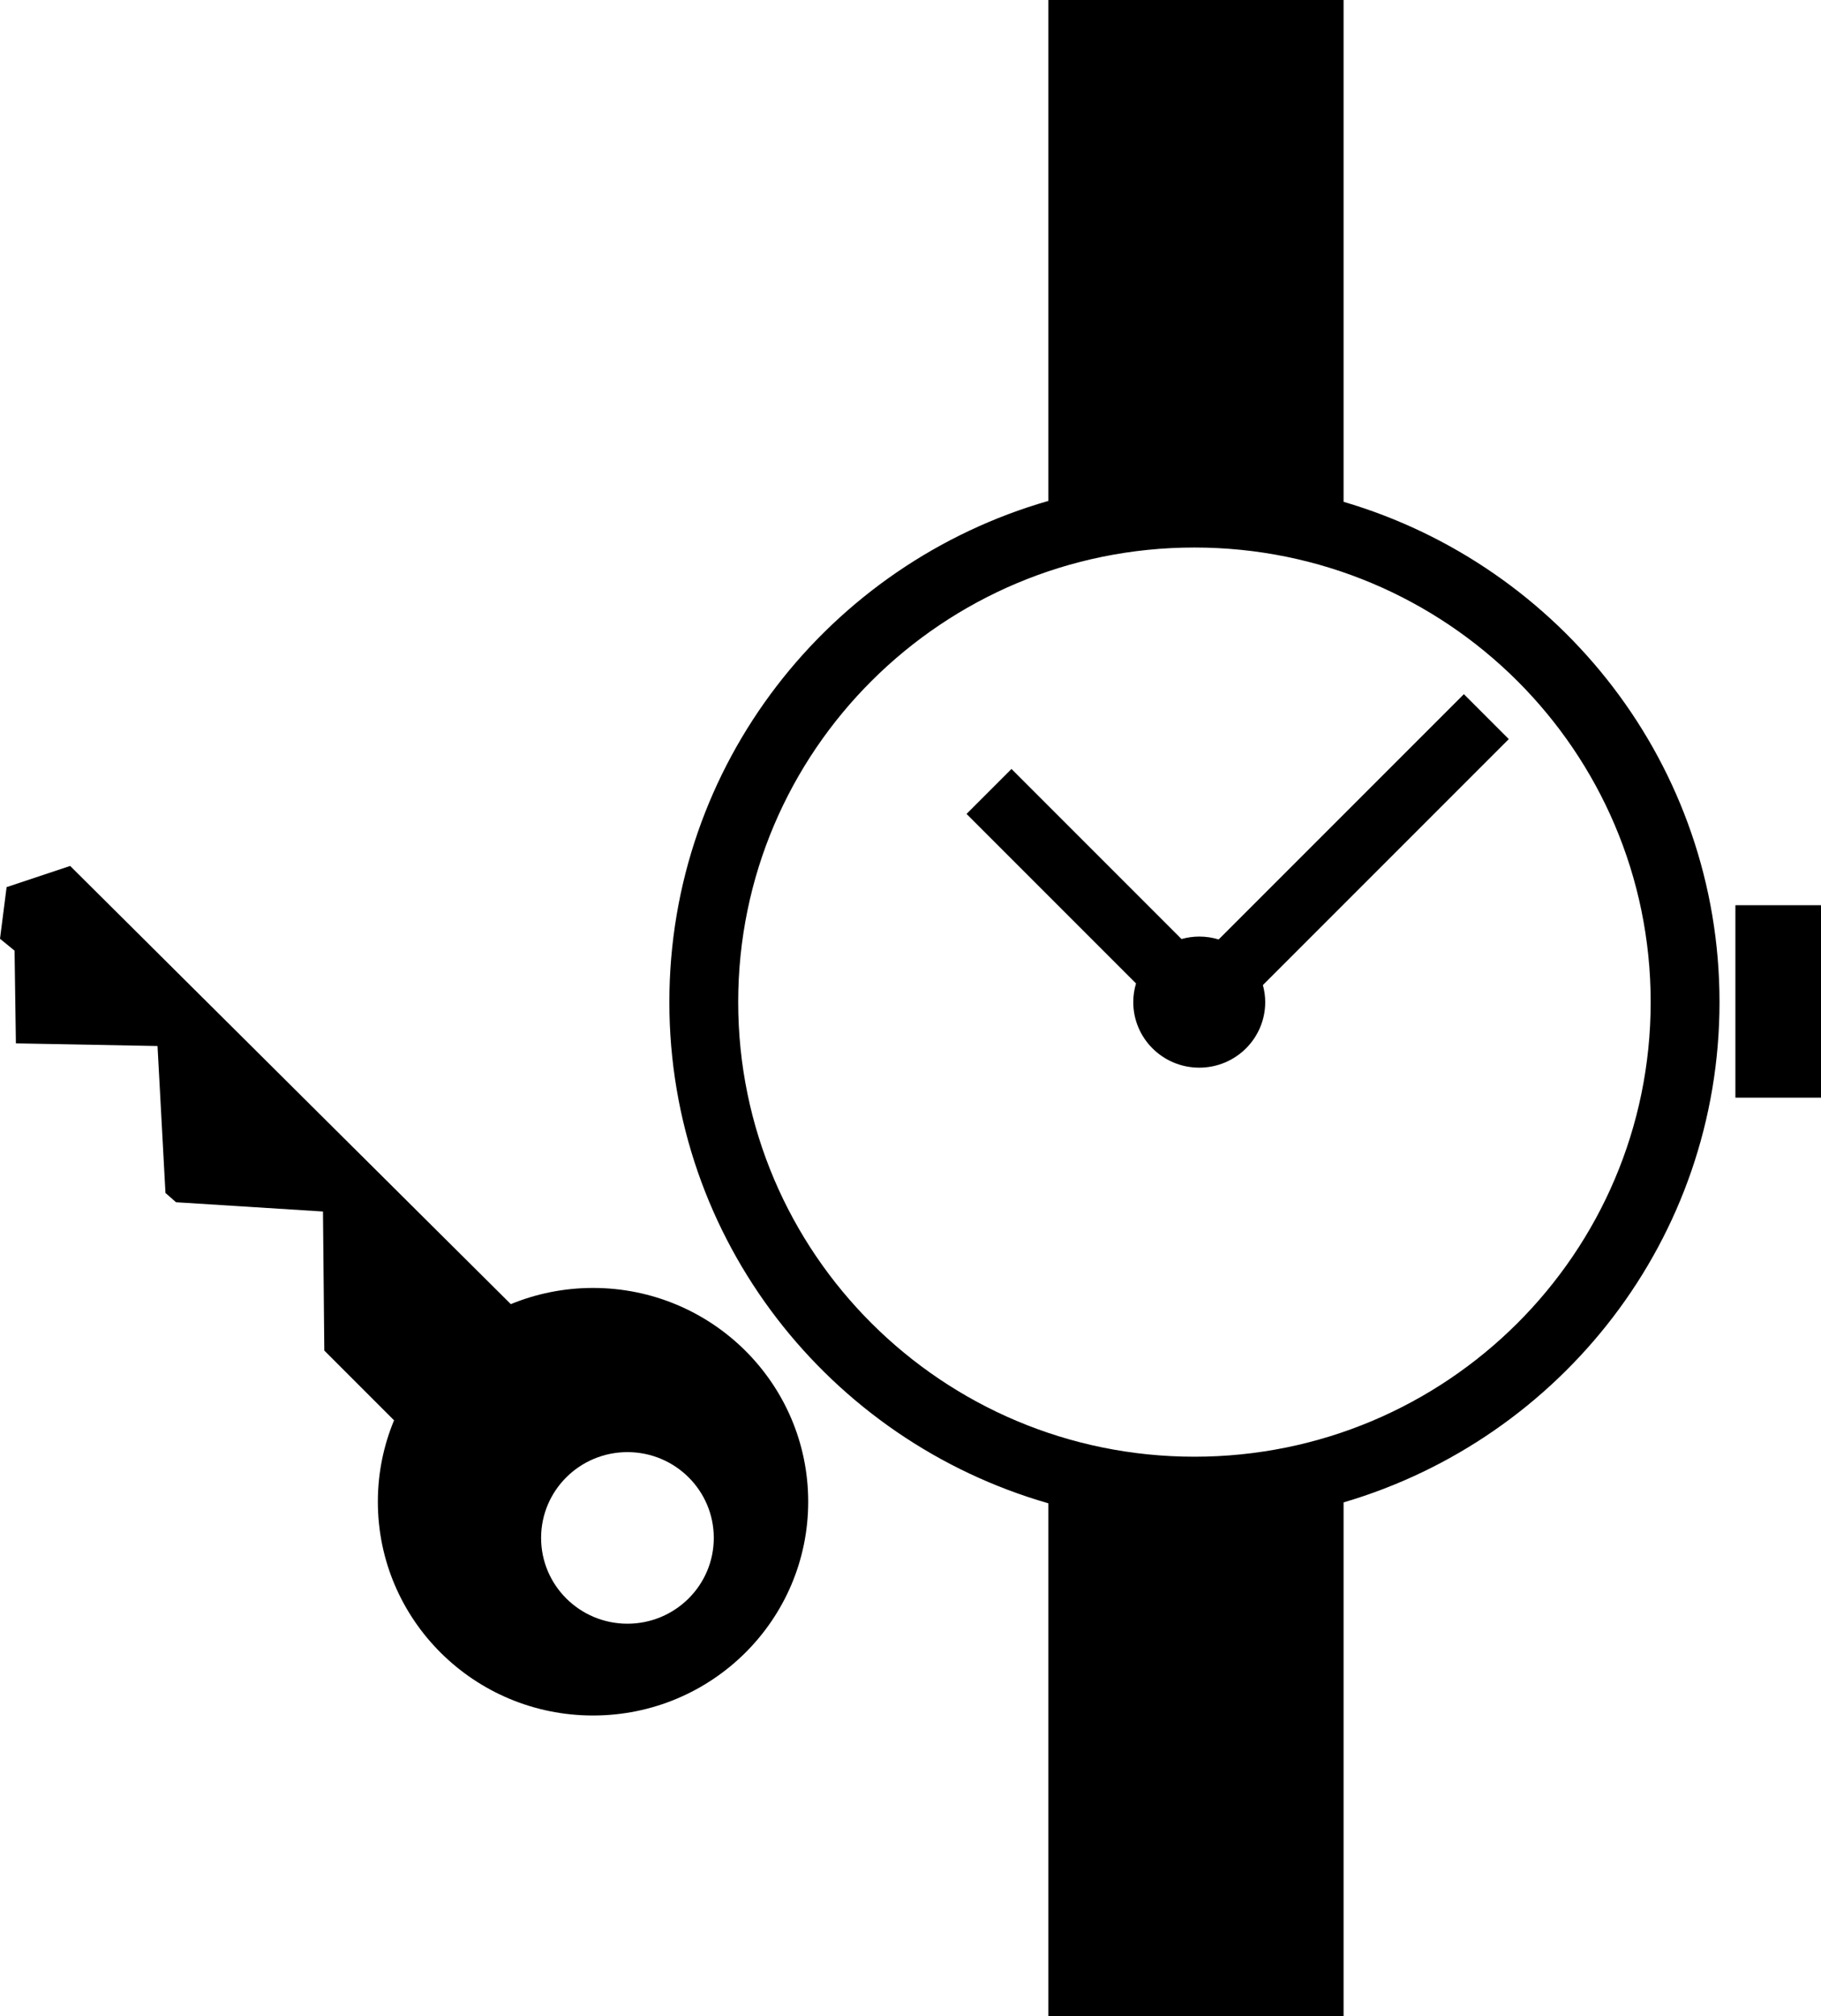
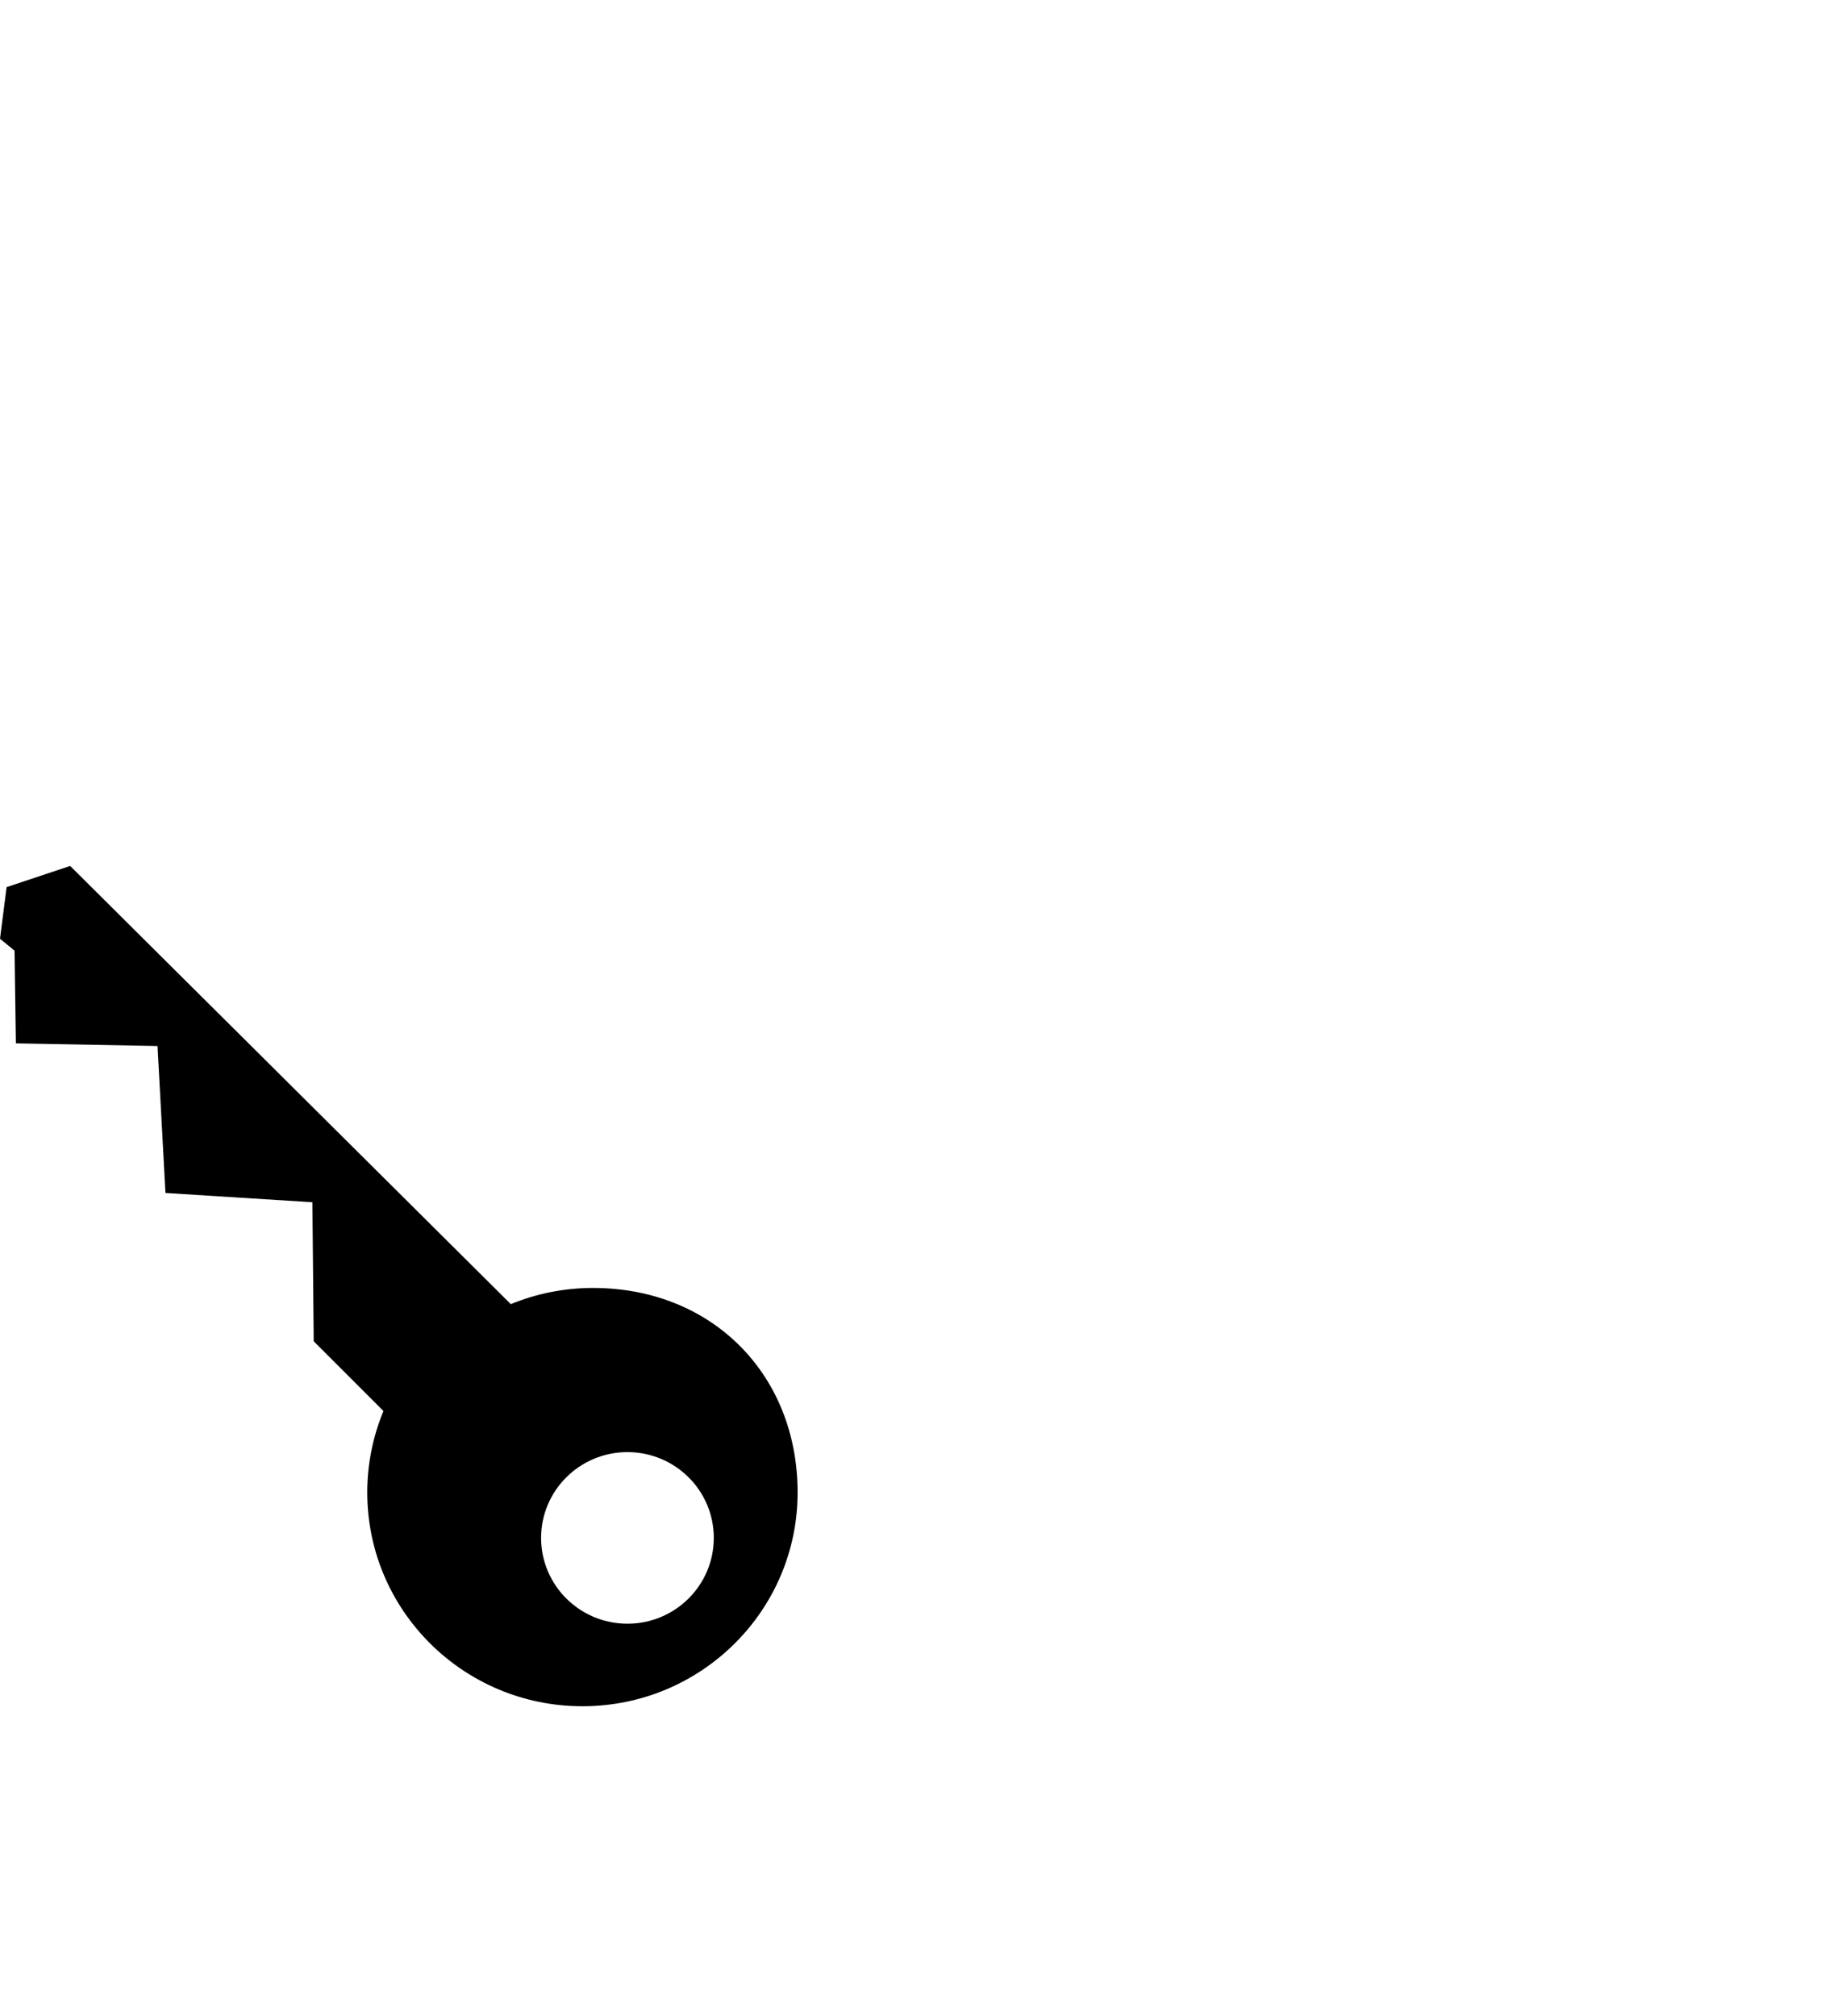
<svg xmlns="http://www.w3.org/2000/svg" version="1.1" id="Layer_1" x="0px" y="0px" width="283.465px" height="313.755px" viewBox="0 0 283.465 313.755" enable-background="new 0 0 283.465 313.755" xml:space="preserve">
  <g>
-     <path d="M209.147,78.095V0h-45.951v77.953c-34.079,9.783-59.001,40.999-59.001,78c0,37.001,24.922,68.217,59.001,78v79.801h45.951   v-79.943c33.832-9.938,58.52-41.032,58.52-77.858C267.667,119.127,242.979,88.033,209.147,78.095z M185.931,226.7   c-39.224,0-71.021-31.674-71.021-70.746c0-39.072,31.797-70.746,71.021-70.746s71.021,31.674,71.021,70.746   C256.952,195.026,225.155,226.7,185.931,226.7z" />
-     <path d="M92.313,200.436c-4.533,0-8.854,0.899-12.798,2.52l-68.595-68.196l-9.891,3.297L0,146.094l2.267,1.855l0.206,14.424   l22.048,0.412l1.236,22.872l1.648,1.442l22.872,1.442l0.206,21.636l10.857,10.857c-1.622,3.906-2.522,8.184-2.522,12.672   c0,18.374,14.996,33.269,33.495,33.269s33.495-14.895,33.495-33.269S110.812,200.436,92.313,200.436z M97.671,252.688   c-7.423,0-13.441-5.977-13.441-13.351s6.018-13.351,13.441-13.351s13.441,5.977,13.441,13.351S105.094,252.688,97.671,252.688z" />
-     <rect x="270.14" y="140.874" width="13.325" height="29.947" />
-     <path d="M227.875,108.028l-38.174,38.174c-0.955-0.291-1.968-0.45-3.02-0.45c-0.959,0-1.883,0.14-2.764,0.385L157.45,119.67   l-6.994,6.994l26.383,26.383c-0.276,0.922-0.429,1.896-0.429,2.907c0,5.634,4.598,10.201,10.27,10.201s10.27-4.567,10.27-10.201   c0-0.919-0.134-1.805-0.363-2.652l38.28-38.28L227.875,108.028z" />
+     <path d="M92.313,200.436c-4.533,0-8.854,0.899-12.798,2.52l-68.595-68.196l-9.891,3.297L0,146.094l2.267,1.855l0.206,14.424   l22.048,0.412l1.236,22.872l22.872,1.442l0.206,21.636l10.857,10.857c-1.622,3.906-2.522,8.184-2.522,12.672   c0,18.374,14.996,33.269,33.495,33.269s33.495-14.895,33.495-33.269S110.812,200.436,92.313,200.436z M97.671,252.688   c-7.423,0-13.441-5.977-13.441-13.351s6.018-13.351,13.441-13.351s13.441,5.977,13.441,13.351S105.094,252.688,97.671,252.688z" />
  </g>
</svg>